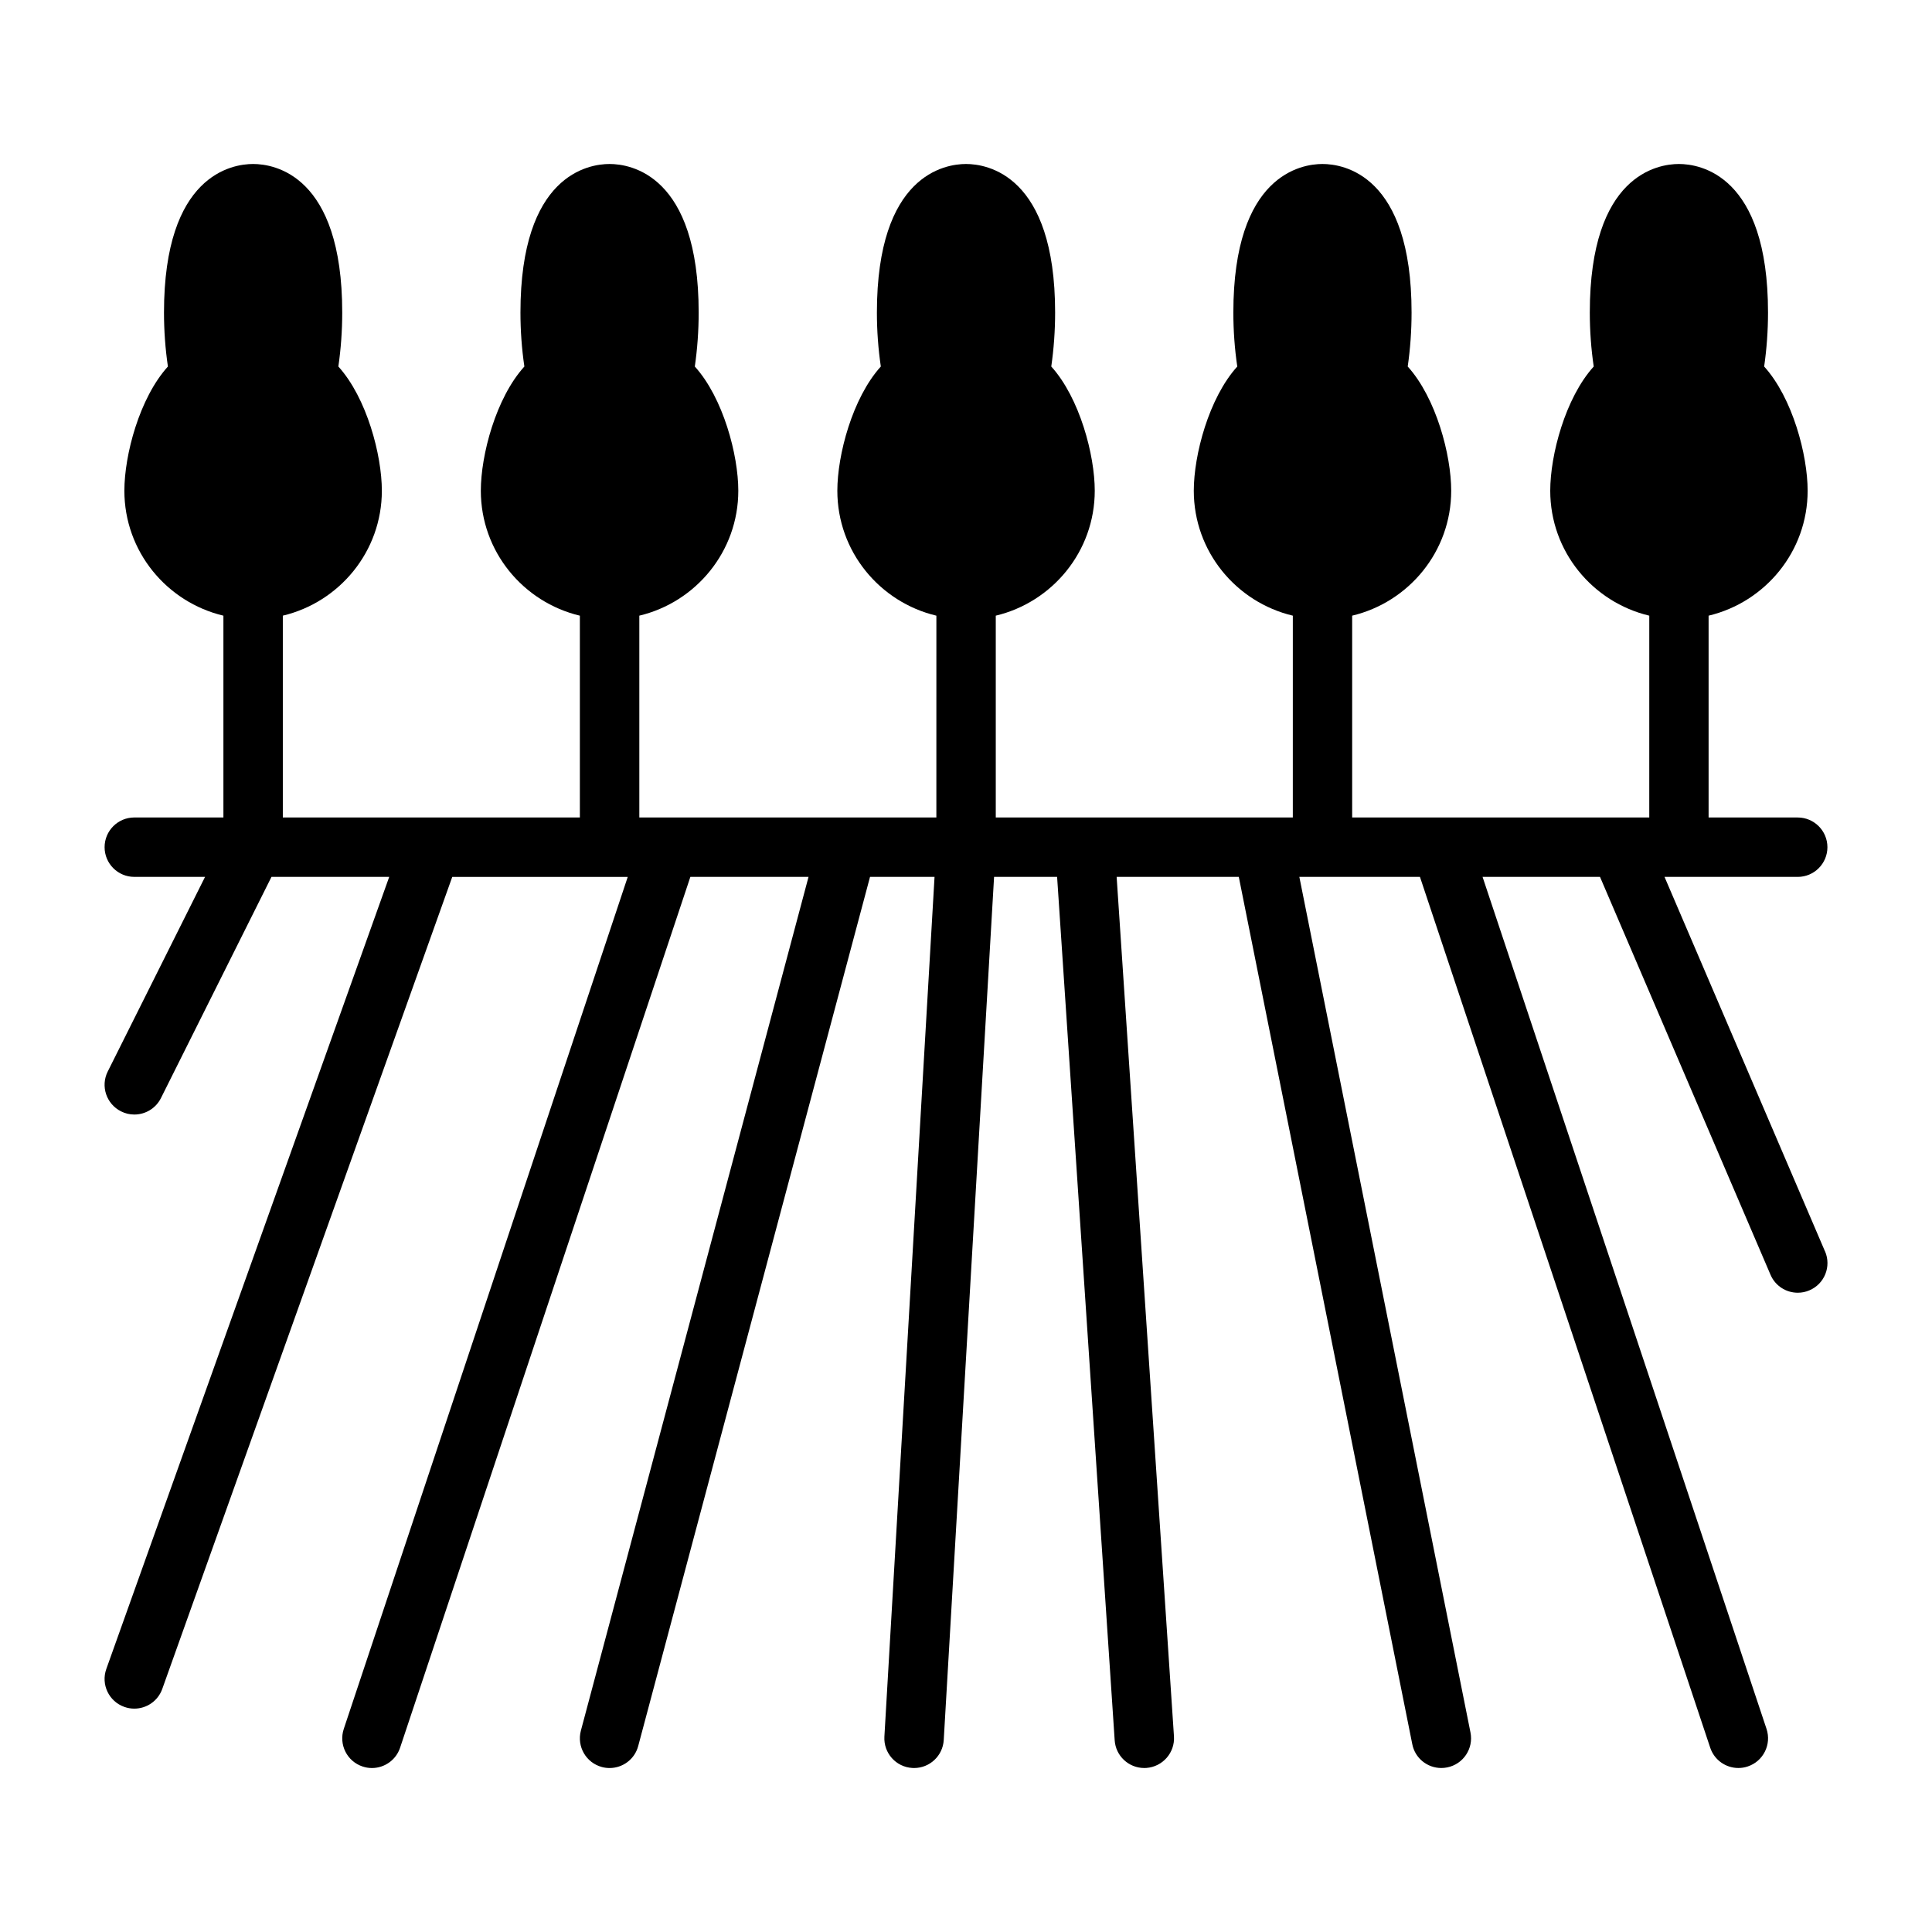
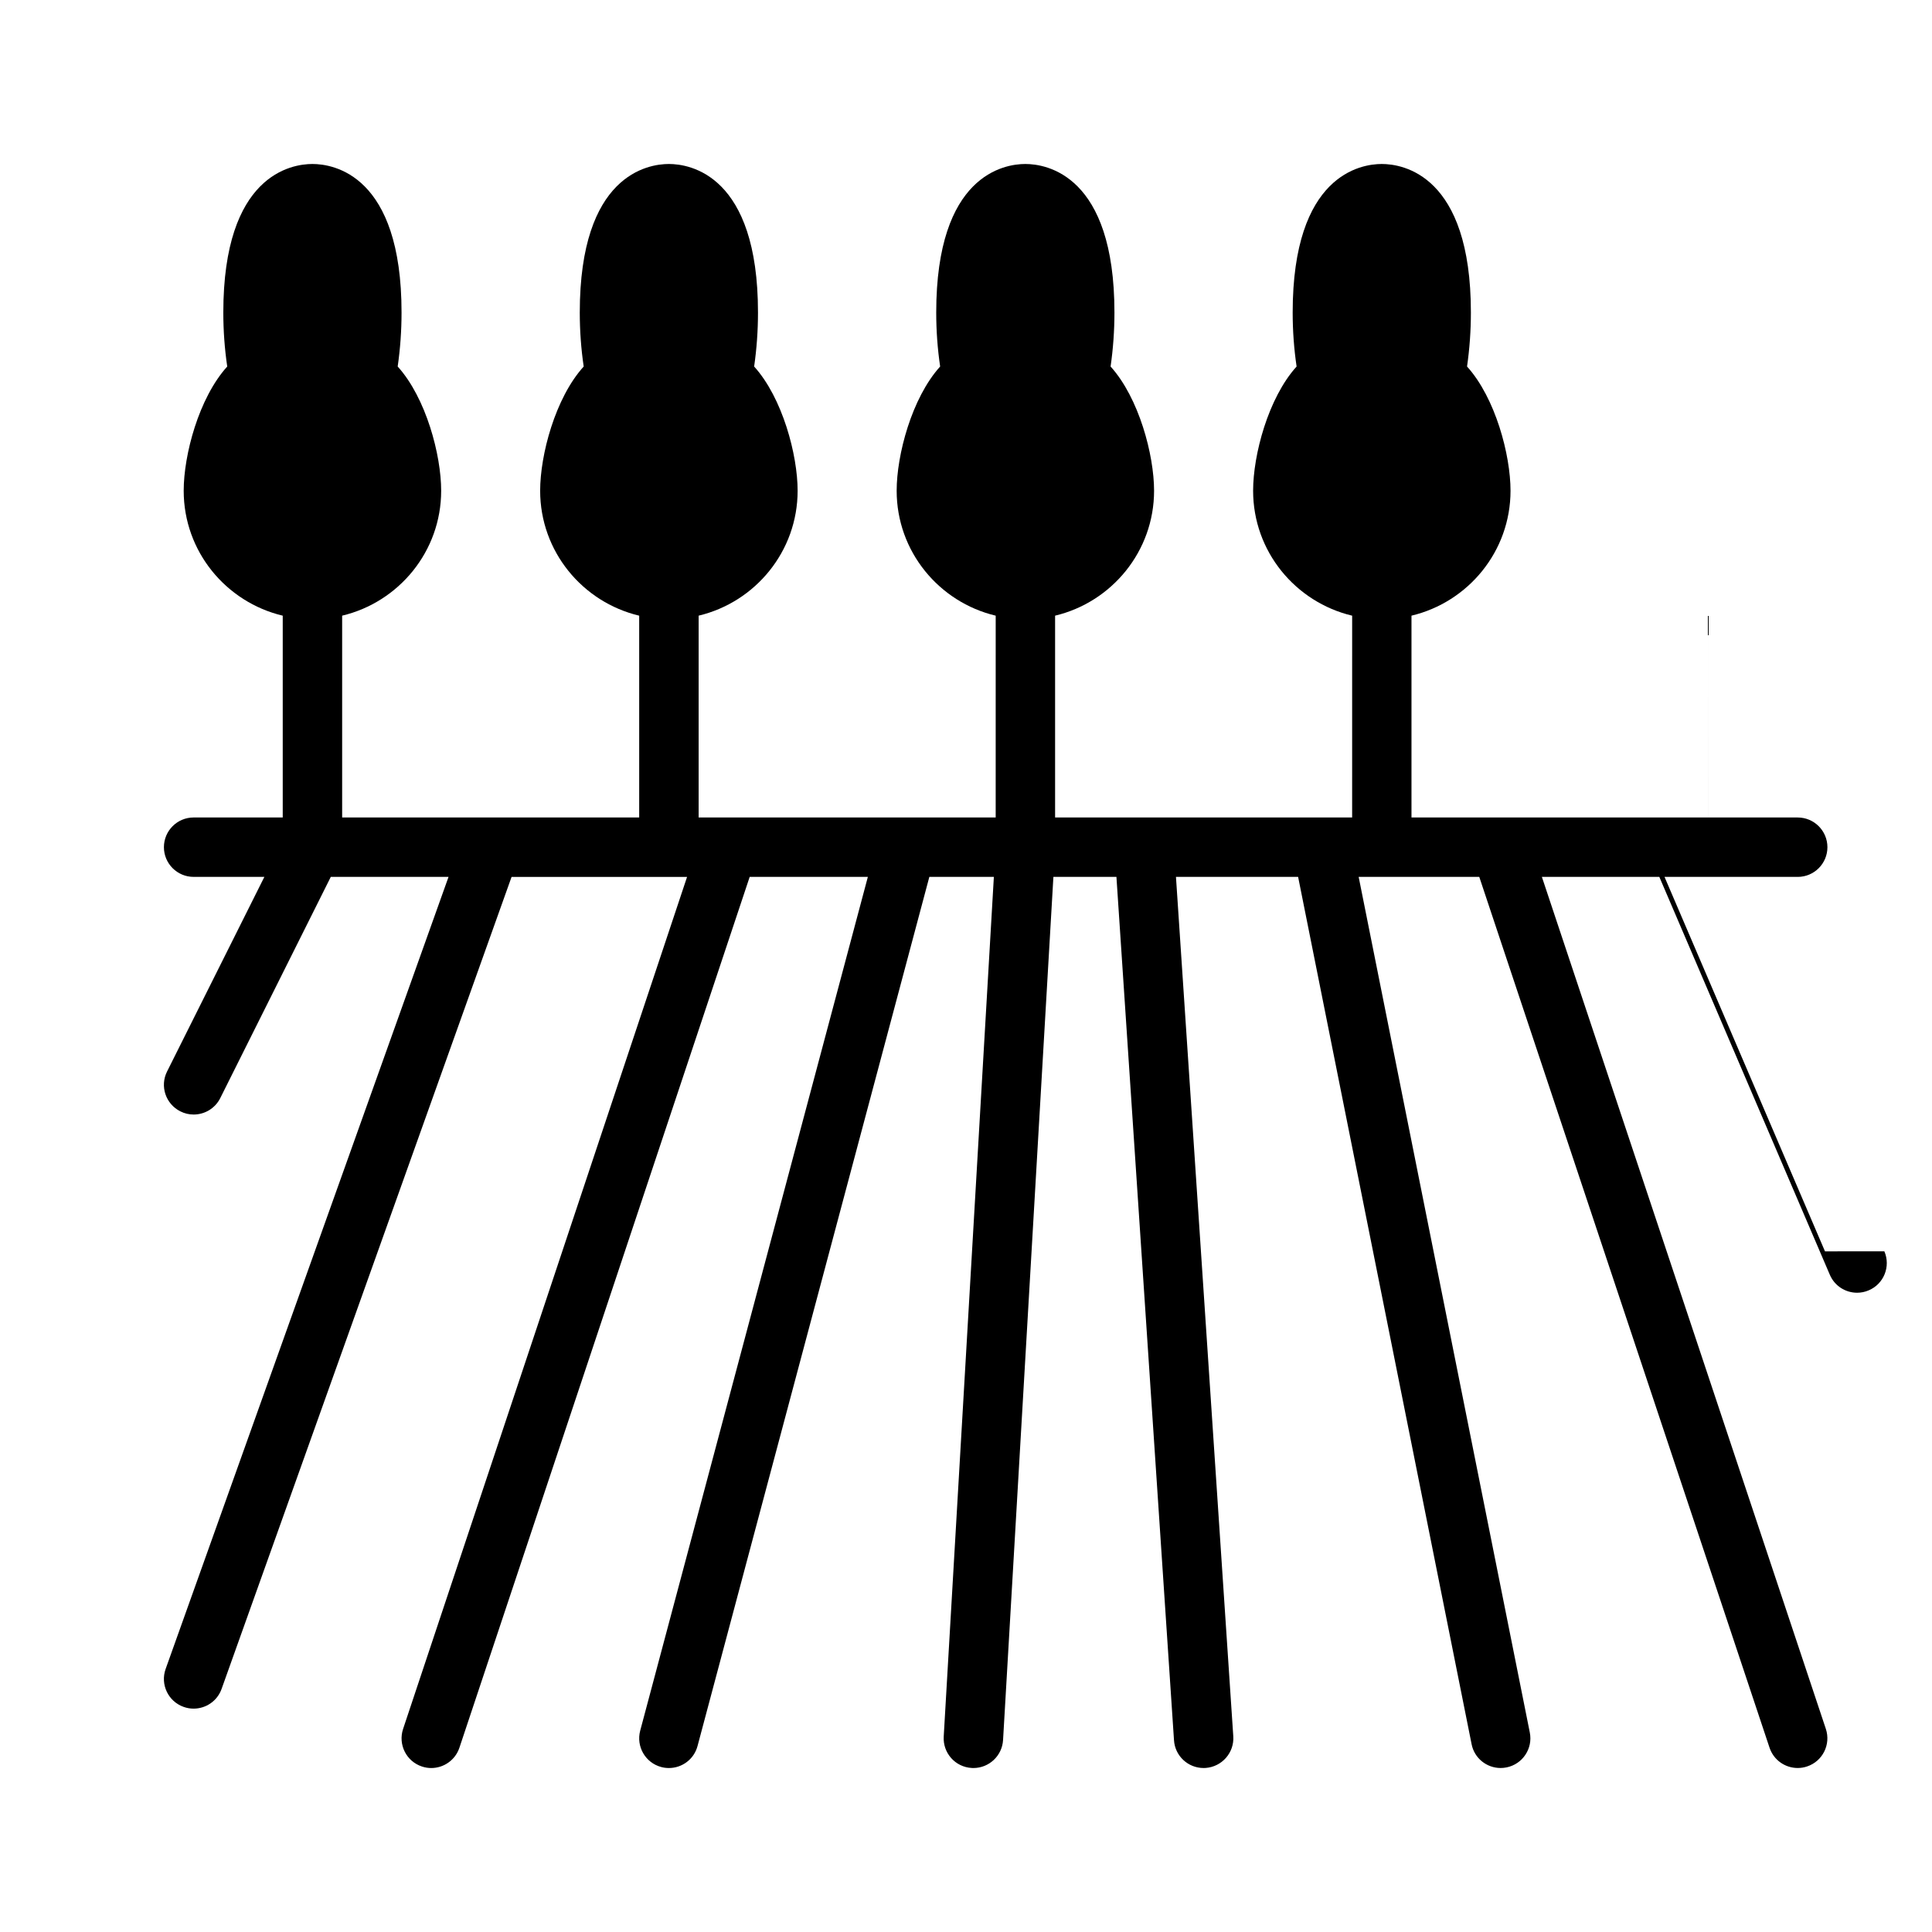
<svg xmlns="http://www.w3.org/2000/svg" fill="#000000" width="800px" height="800px" version="1.1" viewBox="144 144 512 512">
-   <path d="m627.64 475.62-42.523-99.234h35.297c4.344 0 7.871-3.527 7.871-7.871s-3.527-7.871-7.871-7.871h-23.617v-53.484c15.008-3.574 26.246-17.02 26.246-33.109 0-9.461-3.984-24.578-11.523-32.922 0.676-4.691 1.023-9.477 1.023-14.312 0-36.527-18.074-39.359-23.617-39.359-5.539 0-23.613 2.836-23.613 39.359 0 4.832 0.348 9.621 1.039 14.312-7.543 8.344-11.523 23.457-11.523 32.922 0 16.09 11.227 29.535 26.246 33.109l-0.004 53.48h-7.887-0.062-70.785v-53.484c15.004-3.57 26.246-17.016 26.246-33.105 0-9.461-3.984-24.578-11.523-32.922 0.676-4.691 1.02-9.477 1.02-14.312 0-36.527-18.074-39.359-23.617-39.359-5.539 0-23.613 2.836-23.613 39.359 0 4.832 0.348 9.621 1.039 14.312-7.543 8.344-11.523 23.457-11.523 32.922 0 16.09 11.227 29.535 26.246 33.109l-0.004 53.48h-78.719v-53.484c14.988-3.57 26.23-17.016 26.23-33.105 0-9.461-3.984-24.578-11.523-32.922 0.676-4.691 1.02-9.477 1.02-14.312 0-36.527-18.074-39.359-23.617-39.359-5.539 0-23.613 2.836-23.613 39.359 0 4.832 0.348 9.621 1.039 14.312-7.543 8.344-11.523 23.457-11.523 32.922 0 16.09 11.227 29.535 26.246 33.109l-0.004 53.48h-78.719v-53.484c14.988-3.57 26.23-17.016 26.23-33.105 0-9.461-3.984-24.578-11.523-32.922 0.676-4.691 1.02-9.477 1.02-14.312 0-36.527-18.074-39.359-23.617-39.359-5.539 0-23.613 2.836-23.613 39.359 0 4.832 0.348 9.621 1.039 14.312-7.559 8.344-11.539 23.457-11.539 32.922 0 16.09 11.227 29.535 26.246 33.109v53.48h-78.719v-53.484c15-3.57 26.242-17.016 26.242-33.105 0-9.461-3.984-24.578-11.523-32.922 0.676-4.691 1.023-9.477 1.023-14.312 0-36.527-18.074-39.359-23.617-39.359-5.543 0-23.617 2.836-23.617 39.359 0 4.832 0.348 9.621 1.039 14.312-7.555 8.344-11.539 23.457-11.539 32.922 0 16.09 11.227 29.535 26.246 33.109v53.48h-23.617c-4.344 0-7.871 3.527-7.871 7.871s3.527 7.871 7.871 7.871h18.75l-25.789 51.578c-1.953 3.891-0.363 8.613 3.527 10.562 1.117 0.57 2.316 0.84 3.512 0.84 2.898 0 5.668-1.59 7.055-4.344l29.297-58.633h31.203l-74.969 209.9c-1.465 4.094 0.66 8.598 4.769 10.059 0.867 0.316 1.762 0.461 2.644 0.461 3.242 0 6.266-2 7.414-5.227l76.848-215.19h46.508l-75.258 225.8c-1.371 4.125 0.852 8.582 4.977 9.949 0.836 0.285 1.668 0.41 2.488 0.41 3.289 0 6.359-2.078 7.461-5.383l76.926-230.78h31.316l-60.332 226.26c-1.117 4.203 1.371 8.516 5.574 9.637 0.691 0.188 1.367 0.266 2.031 0.266 3.481 0 6.66-2.312 7.59-5.84l61.43-230.32h17.098l-13.289 227.83c-0.25 4.344 3.055 8.062 7.398 8.312 0.156 0 0.316 0.016 0.473 0.016 4.141 0 7.606-3.227 7.856-7.414l13.34-228.75h16.703l15.258 228.81c0.266 4.156 3.715 7.352 7.84 7.352 0.172 0 0.348 0 0.535-0.016 4.328-0.301 7.621-4.047 7.336-8.375l-15.191-227.77h32.371l45.973 229.83c0.723 3.746 4.012 6.328 7.695 6.328 0.504 0 1.023-0.047 1.559-0.156 4.266-0.852 7.023-4.992 6.172-9.258l-45.355-226.75h31.961l76.926 230.78c1.098 3.305 4.168 5.383 7.461 5.383 0.82 0 1.652-0.125 2.488-0.41 4.125-1.371 6.344-5.824 4.977-9.949l-75.258-225.8h31.125l45.184 105.44c1.277 2.992 4.172 4.769 7.227 4.769 1.039 0 2.094-0.203 3.102-0.645 4-1.699 5.844-6.328 4.125-10.328z" />
+   <path d="m627.64 475.62-42.523-99.234h35.297c4.344 0 7.871-3.527 7.871-7.871s-3.527-7.871-7.871-7.871h-23.617v-53.484l-0.004 53.48h-7.887-0.062-70.785v-53.484c15.004-3.57 26.246-17.016 26.246-33.105 0-9.461-3.984-24.578-11.523-32.922 0.676-4.691 1.02-9.477 1.02-14.312 0-36.527-18.074-39.359-23.617-39.359-5.539 0-23.613 2.836-23.613 39.359 0 4.832 0.348 9.621 1.039 14.312-7.543 8.344-11.523 23.457-11.523 32.922 0 16.09 11.227 29.535 26.246 33.109l-0.004 53.48h-78.719v-53.484c14.988-3.57 26.23-17.016 26.23-33.105 0-9.461-3.984-24.578-11.523-32.922 0.676-4.691 1.02-9.477 1.02-14.312 0-36.527-18.074-39.359-23.617-39.359-5.539 0-23.613 2.836-23.613 39.359 0 4.832 0.348 9.621 1.039 14.312-7.543 8.344-11.523 23.457-11.523 32.922 0 16.09 11.227 29.535 26.246 33.109l-0.004 53.48h-78.719v-53.484c14.988-3.57 26.23-17.016 26.23-33.105 0-9.461-3.984-24.578-11.523-32.922 0.676-4.691 1.02-9.477 1.02-14.312 0-36.527-18.074-39.359-23.617-39.359-5.539 0-23.613 2.836-23.613 39.359 0 4.832 0.348 9.621 1.039 14.312-7.559 8.344-11.539 23.457-11.539 32.922 0 16.09 11.227 29.535 26.246 33.109v53.48h-78.719v-53.484c15-3.57 26.242-17.016 26.242-33.105 0-9.461-3.984-24.578-11.523-32.922 0.676-4.691 1.023-9.477 1.023-14.312 0-36.527-18.074-39.359-23.617-39.359-5.543 0-23.617 2.836-23.617 39.359 0 4.832 0.348 9.621 1.039 14.312-7.555 8.344-11.539 23.457-11.539 32.922 0 16.09 11.227 29.535 26.246 33.109v53.48h-23.617c-4.344 0-7.871 3.527-7.871 7.871s3.527 7.871 7.871 7.871h18.75l-25.789 51.578c-1.953 3.891-0.363 8.613 3.527 10.562 1.117 0.57 2.316 0.84 3.512 0.84 2.898 0 5.668-1.59 7.055-4.344l29.297-58.633h31.203l-74.969 209.9c-1.465 4.094 0.66 8.598 4.769 10.059 0.867 0.316 1.762 0.461 2.644 0.461 3.242 0 6.266-2 7.414-5.227l76.848-215.19h46.508l-75.258 225.8c-1.371 4.125 0.852 8.582 4.977 9.949 0.836 0.285 1.668 0.41 2.488 0.41 3.289 0 6.359-2.078 7.461-5.383l76.926-230.78h31.316l-60.332 226.26c-1.117 4.203 1.371 8.516 5.574 9.637 0.691 0.188 1.367 0.266 2.031 0.266 3.481 0 6.66-2.312 7.59-5.84l61.43-230.32h17.098l-13.289 227.83c-0.25 4.344 3.055 8.062 7.398 8.312 0.156 0 0.316 0.016 0.473 0.016 4.141 0 7.606-3.227 7.856-7.414l13.34-228.75h16.703l15.258 228.81c0.266 4.156 3.715 7.352 7.84 7.352 0.172 0 0.348 0 0.535-0.016 4.328-0.301 7.621-4.047 7.336-8.375l-15.191-227.77h32.371l45.973 229.83c0.723 3.746 4.012 6.328 7.695 6.328 0.504 0 1.023-0.047 1.559-0.156 4.266-0.852 7.023-4.992 6.172-9.258l-45.355-226.75h31.961l76.926 230.78c1.098 3.305 4.168 5.383 7.461 5.383 0.82 0 1.652-0.125 2.488-0.41 4.125-1.371 6.344-5.824 4.977-9.949l-75.258-225.8h31.125l45.184 105.44c1.277 2.992 4.172 4.769 7.227 4.769 1.039 0 2.094-0.203 3.102-0.645 4-1.699 5.844-6.328 4.125-10.328z" />
</svg>